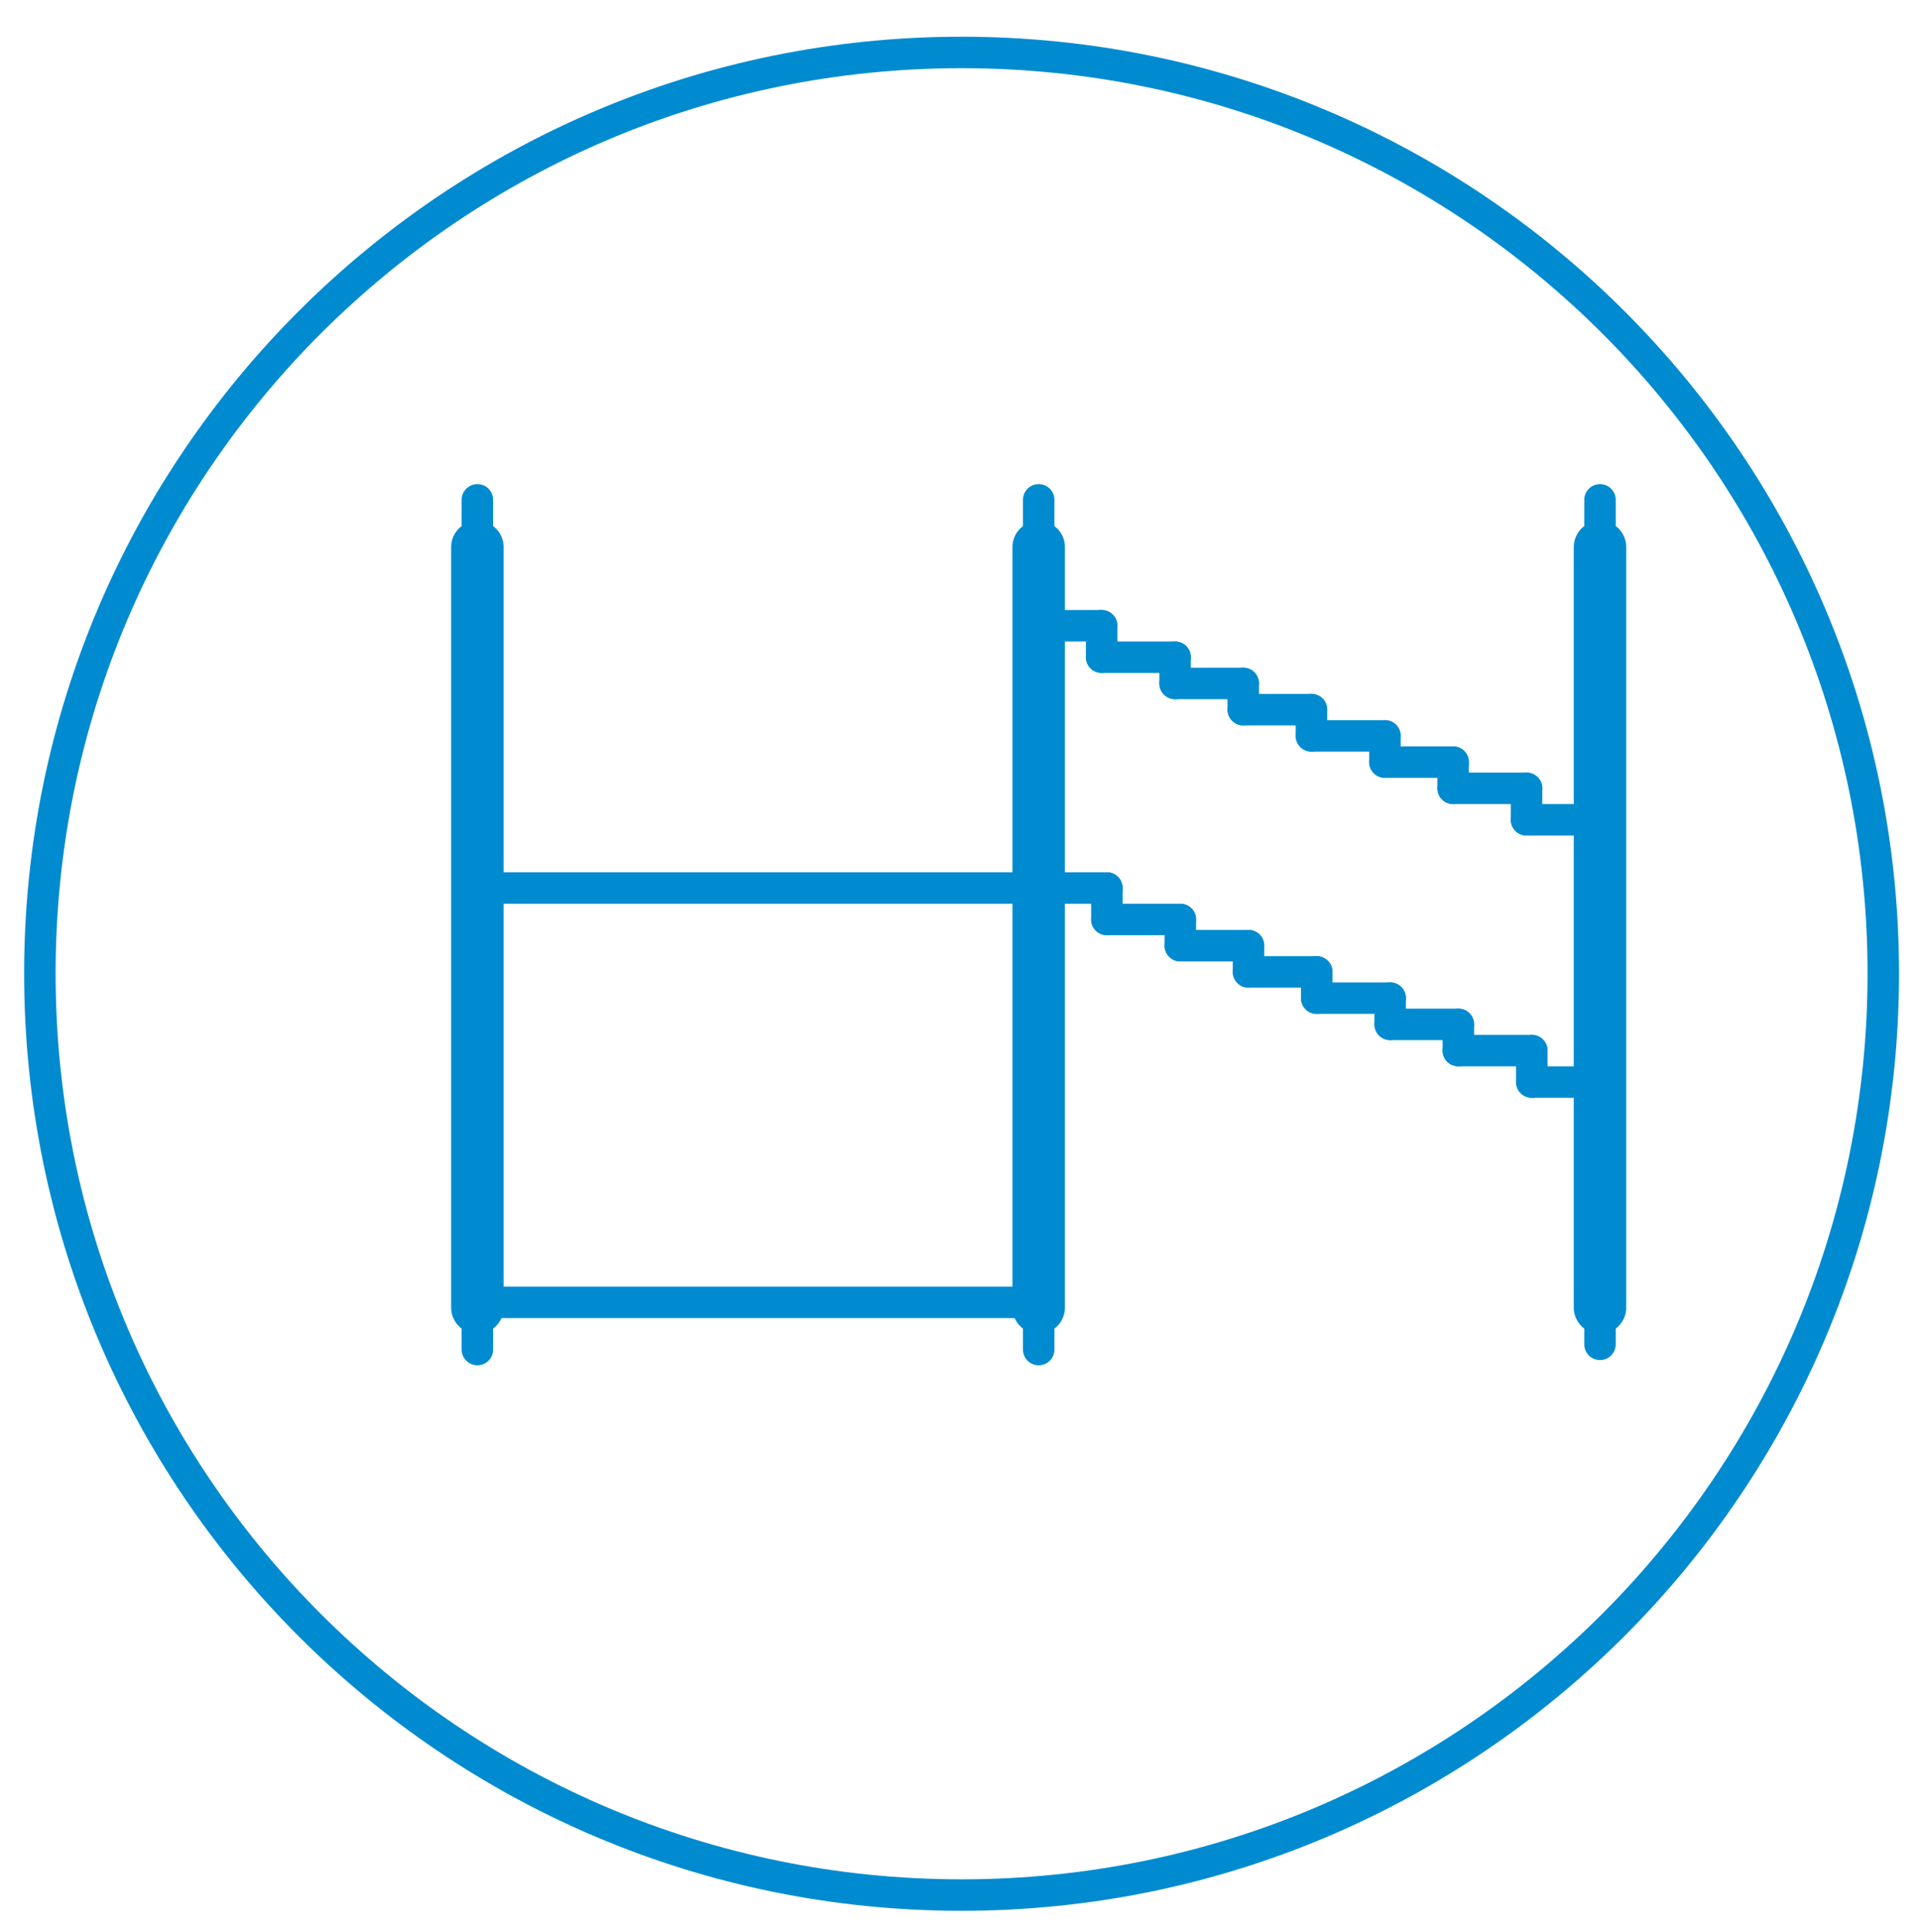
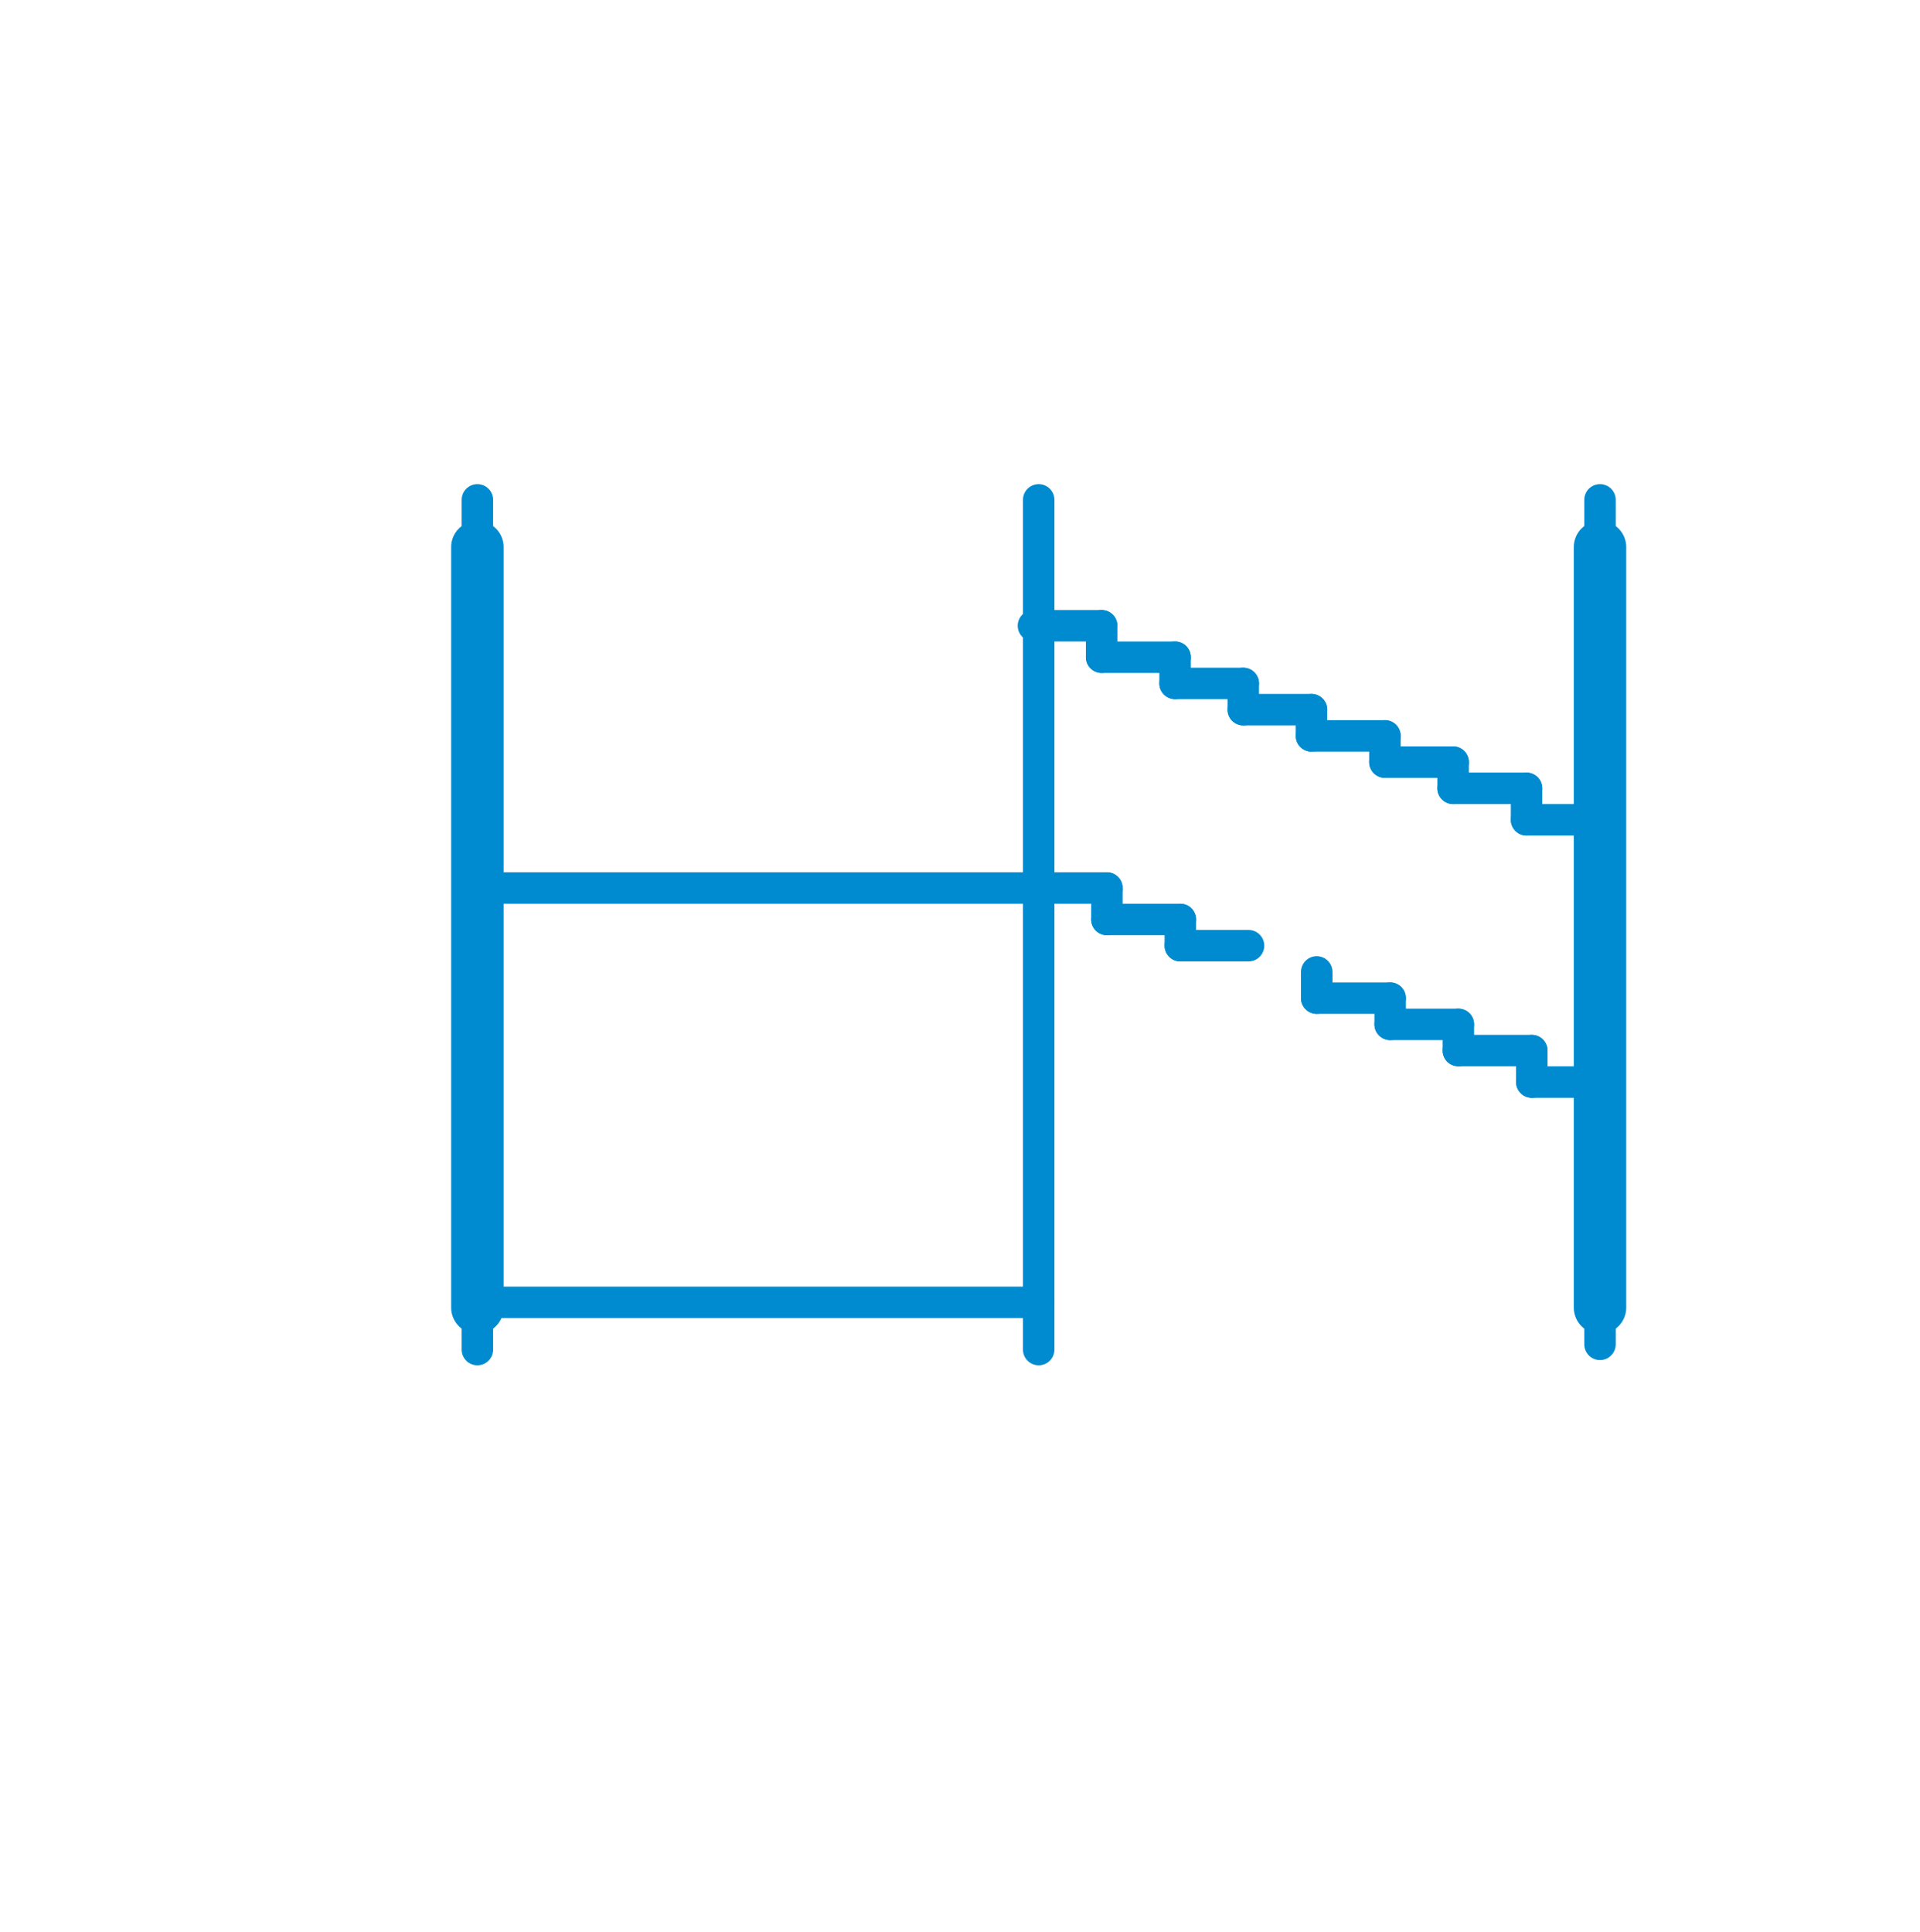
<svg xmlns="http://www.w3.org/2000/svg" version="1.1" id="Ebene_1" x="0px" y="0px" viewBox="0 0 366 368.3" style="enable-background:new 0 0 366 368.3;" xml:space="preserve">
  <style type="text/css">
	.st0{fill:none;stroke:#008BD0;stroke-width:6;stroke-linecap:round;stroke-linejoin:round;stroke-miterlimit:10;}
	.st1{fill:none;stroke:#008BD0;stroke-width:6;stroke-miterlimit:10;}
	.st2{fill:#008BD0;}
	.st3{fill:none;stroke:#008BD0;stroke-width:6;}
	.st4{fill:#008BD0;stroke:#008BD0;stroke-width:6;stroke-miterlimit:10;}
	.st5{fill:none;stroke:#008BD0;stroke-width:6;stroke-linecap:round;stroke-miterlimit:10;}
	.st6{fill:#008BD0;stroke:#008BD0;stroke-width:6;}
	.st7{fill-rule:evenodd;clip-rule:evenodd;fill:none;stroke:#008BD0;stroke-width:6;stroke-miterlimit:10;}
	.st8{fill:#008BD0;stroke:#FFFFFF;stroke-width:2;stroke-miterlimit:10;}
	.st9{fill:#008BD0;stroke:#008BD0;stroke-miterlimit:10;}
	.st10{fill:none;stroke:#008BD0;stroke-width:6;stroke-linecap:round;stroke-linejoin:bevel;stroke-miterlimit:10;}
	.st11{fill:#FFFFFF;stroke:#008BD0;stroke-width:6;stroke-miterlimit:10;}
	.st12{fill:#FFFFFF;stroke:#008BD0;stroke-width:6;stroke-linecap:round;stroke-miterlimit:10;}
	.st13{fill:#FFFFFF;stroke:#008BD0;stroke-width:6;stroke-linecap:round;stroke-linejoin:round;stroke-miterlimit:10;}
	.st14{fill:#009ED7;}
	.st15{fill:none;stroke:#008BD0;stroke-width:6;stroke-linecap:round;}
	.st16{fill:none;stroke:#008BD0;stroke-width:3;stroke-linecap:round;}
	.st17{fill-rule:evenodd;clip-rule:evenodd;fill:none;}
	.st18{fill-rule:evenodd;clip-rule:evenodd;fill:#008BD0;}
	.st19{fill:#FFFFFF;}
	.st20{fill:#008BD0;stroke:#008BD0;stroke-width:3;stroke-miterlimit:10;}
	.st21{fill-rule:evenodd;clip-rule:evenodd;fill:#FFFFFF;}
	.st22{fill:none;stroke:#FFFFFF;stroke-width:6;stroke-linecap:round;stroke-miterlimit:10;}
	.st23{fill:none;}
	.st24{fill:none;stroke:#008BD0;stroke-width:3;stroke-miterlimit:10;}
	.st25{fill:none;stroke:#008BD0;stroke-width:10;stroke-linecap:round;stroke-miterlimit:10;}
</style>
  <g>
-     <path class="st3" d="M183.3,361.3c97,0,175.7-78.7,175.7-175.7C359,88.6,280.3,10,183.3,10S7.6,88.6,7.6,185.6   C7.6,282.7,86.3,361.3,183.3,361.3z" />
-   </g>
+     </g>
  <line class="st25" x1="91" y1="104.3" x2="91" y2="249.3" />
-   <line class="st25" x1="198" y1="104.3" x2="198" y2="249.3" />
  <line class="st5" x1="91" y1="169.3" x2="198" y2="169.3" />
  <line class="st5" x1="92" y1="248.3" x2="198" y2="248.3" />
  <line class="st5" x1="91" y1="95.3" x2="91" y2="257.3" />
  <line class="st5" x1="198" y1="95.3" x2="198" y2="257.3" />
  <line class="st25" x1="305" y1="104.3" x2="305" y2="249.3" />
  <line class="st5" x1="305" y1="95.3" x2="305" y2="256.3" />
  <line class="st5" x1="198" y1="169.3" x2="211" y2="169.3" />
  <line class="st5" x1="211" y1="169.3" x2="211" y2="175.3" />
  <line class="st5" x1="211" y1="175.3" x2="225" y2="175.3" />
  <line class="st5" x1="225" y1="175.3" x2="225" y2="180.3" />
  <line class="st5" x1="225" y1="180.3" x2="238" y2="180.3" />
-   <line class="st5" x1="238" y1="180.3" x2="238" y2="185.3" />
-   <line class="st5" x1="238" y1="185.3" x2="251" y2="185.3" />
  <line class="st5" x1="251" y1="185.3" x2="251" y2="190.3" />
  <line class="st5" x1="251" y1="190.3" x2="265" y2="190.3" />
  <line class="st5" x1="265" y1="190.3" x2="265" y2="195.3" />
  <line class="st5" x1="265" y1="195.3" x2="278" y2="195.3" />
  <line class="st5" x1="278" y1="195.3" x2="278" y2="200.3" />
  <line class="st5" x1="278" y1="200.3" x2="292" y2="200.3" />
  <line class="st5" x1="292" y1="200.3" x2="292" y2="206.3" />
  <line class="st5" x1="292" y1="206.3" x2="305" y2="206.3" />
  <line class="st5" x1="197" y1="119.3" x2="210" y2="119.3" />
  <line class="st5" x1="210" y1="119.3" x2="210" y2="125.3" />
  <line class="st5" x1="210" y1="125.3" x2="224" y2="125.3" />
  <line class="st5" x1="224" y1="125.3" x2="224" y2="130.3" />
  <line class="st5" x1="224" y1="130.3" x2="237" y2="130.3" />
  <line class="st5" x1="237" y1="130.3" x2="237" y2="135.3" />
  <line class="st5" x1="237" y1="135.3" x2="250" y2="135.3" />
  <line class="st5" x1="250" y1="135.3" x2="250" y2="140.3" />
  <line class="st5" x1="250" y1="140.3" x2="264" y2="140.3" />
  <line class="st5" x1="264" y1="140.3" x2="264" y2="145.3" />
  <line class="st5" x1="264" y1="145.3" x2="277" y2="145.3" />
  <line class="st5" x1="277" y1="145.3" x2="277" y2="150.3" />
  <line class="st5" x1="277" y1="150.3" x2="291" y2="150.3" />
  <line class="st5" x1="291" y1="150.3" x2="291" y2="156.3" />
  <line class="st5" x1="291" y1="156.3" x2="304" y2="156.3" />
</svg>